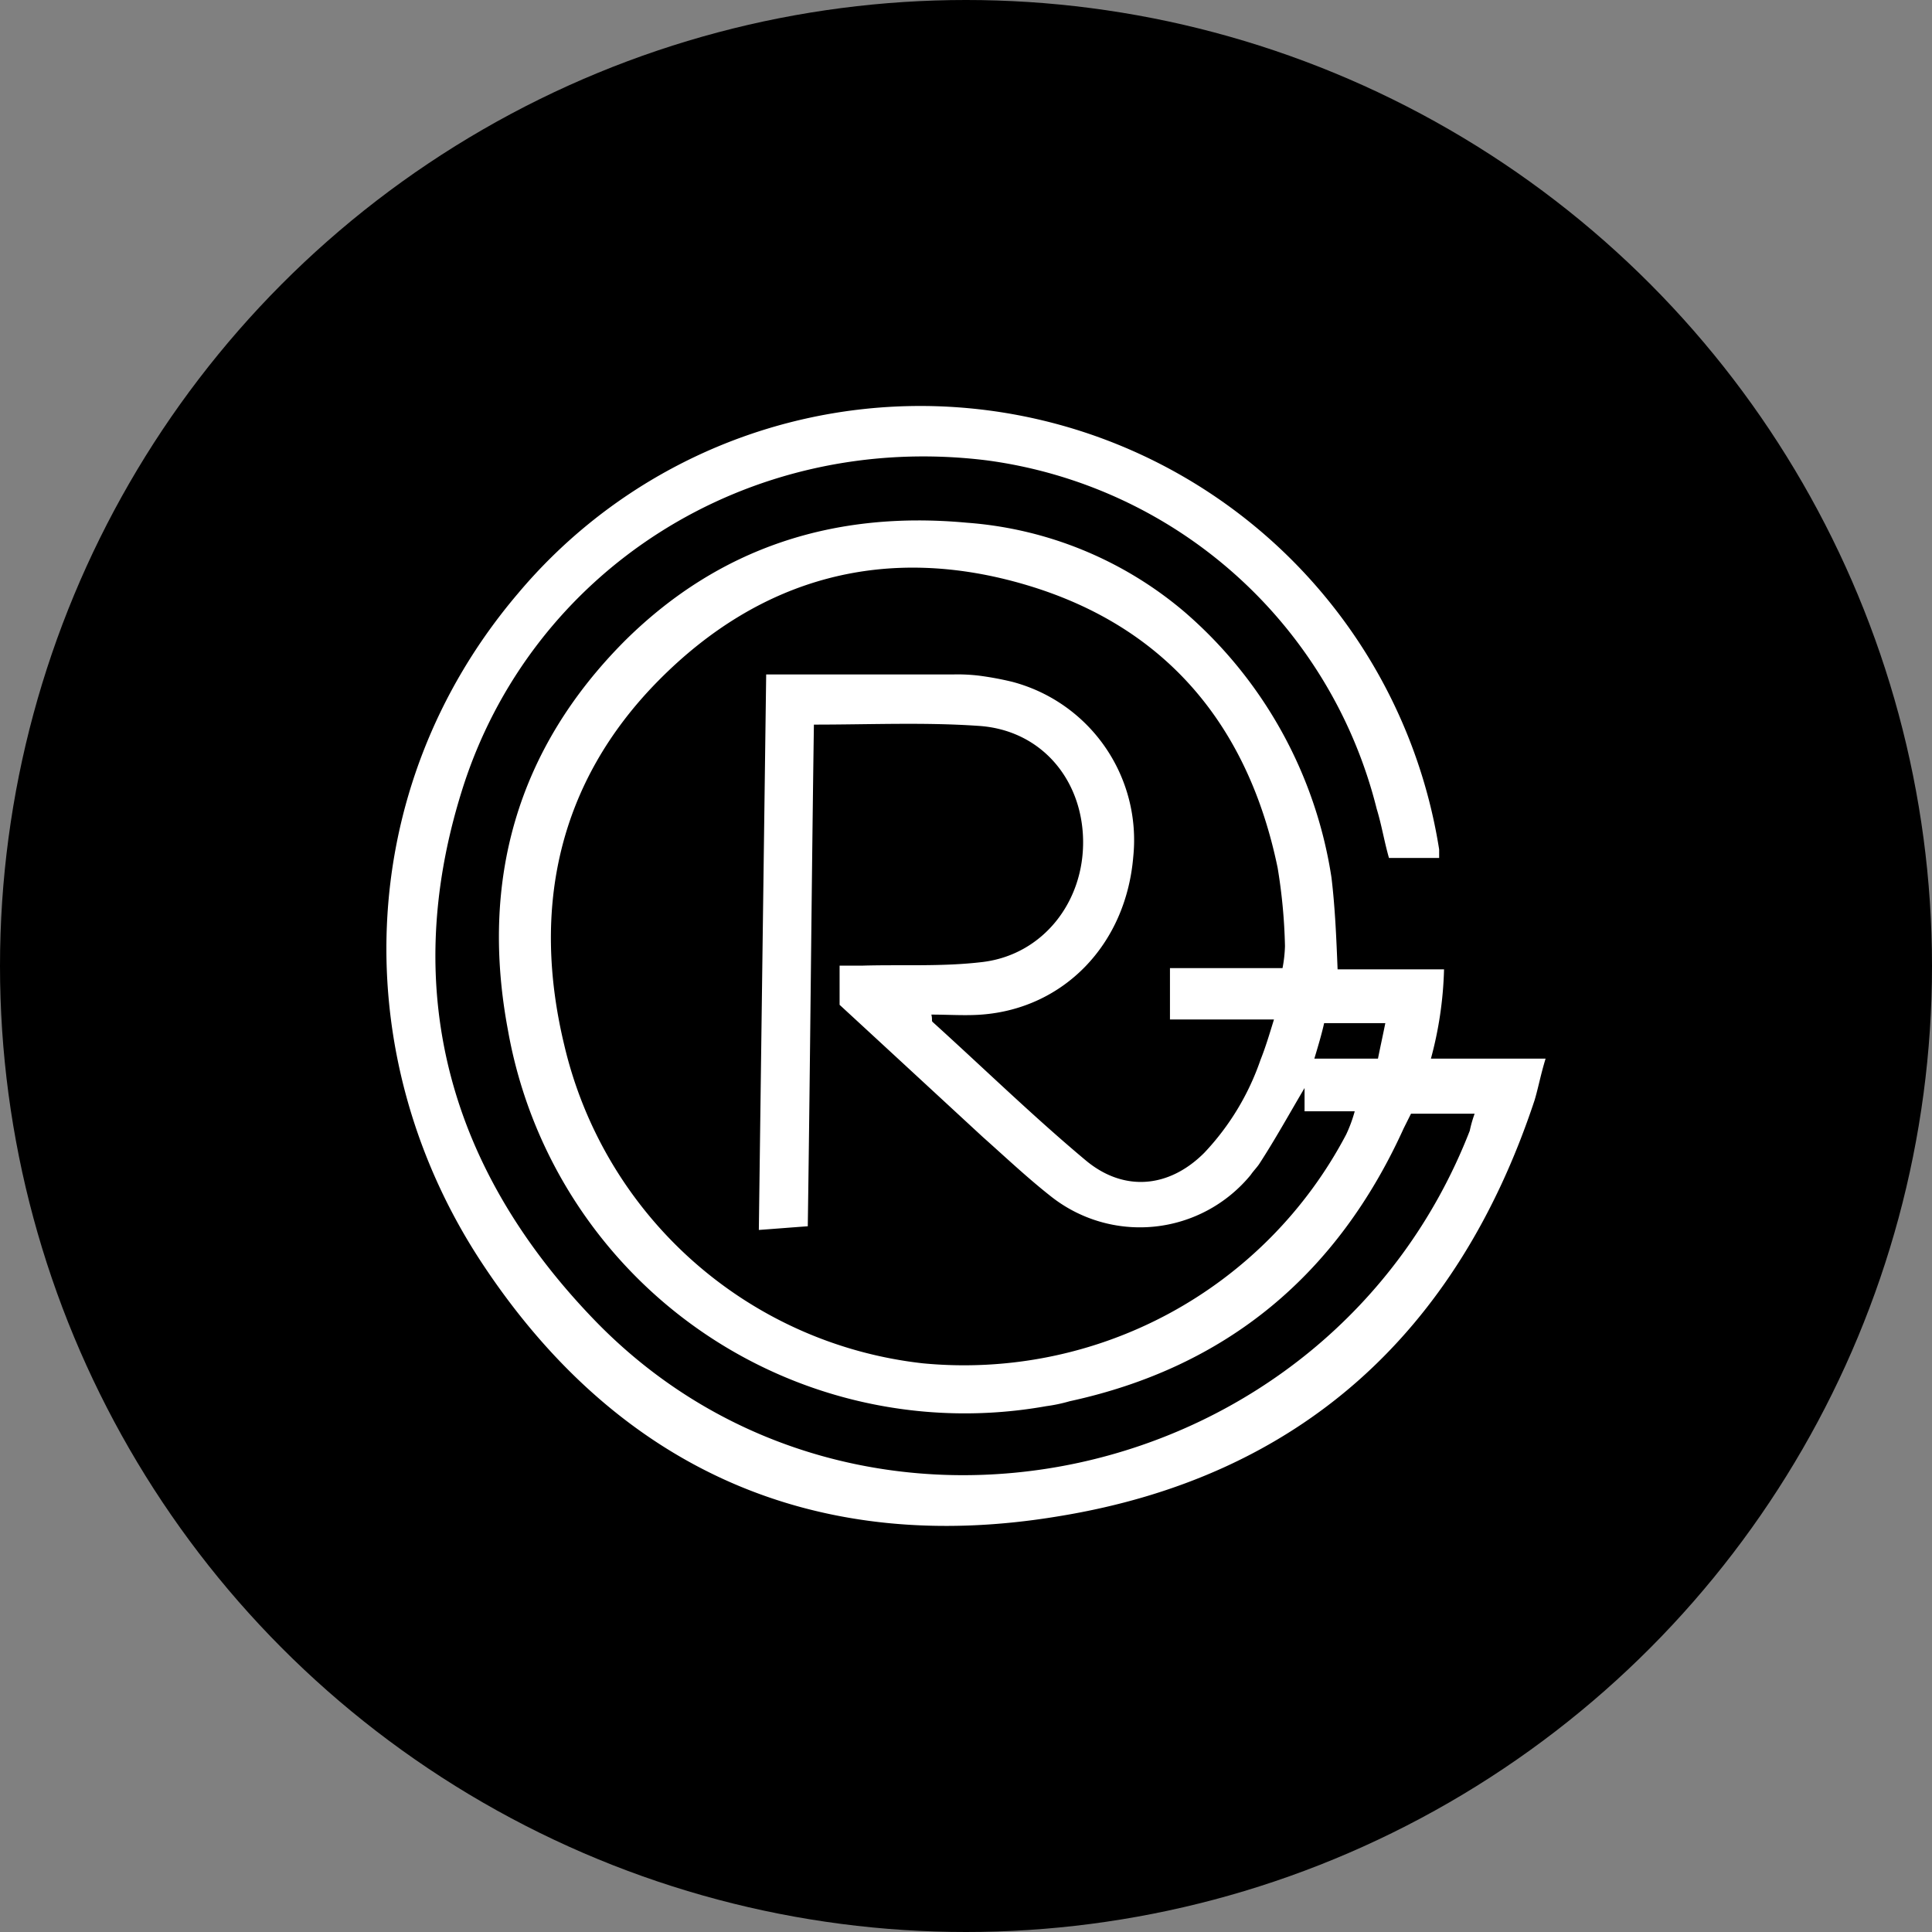
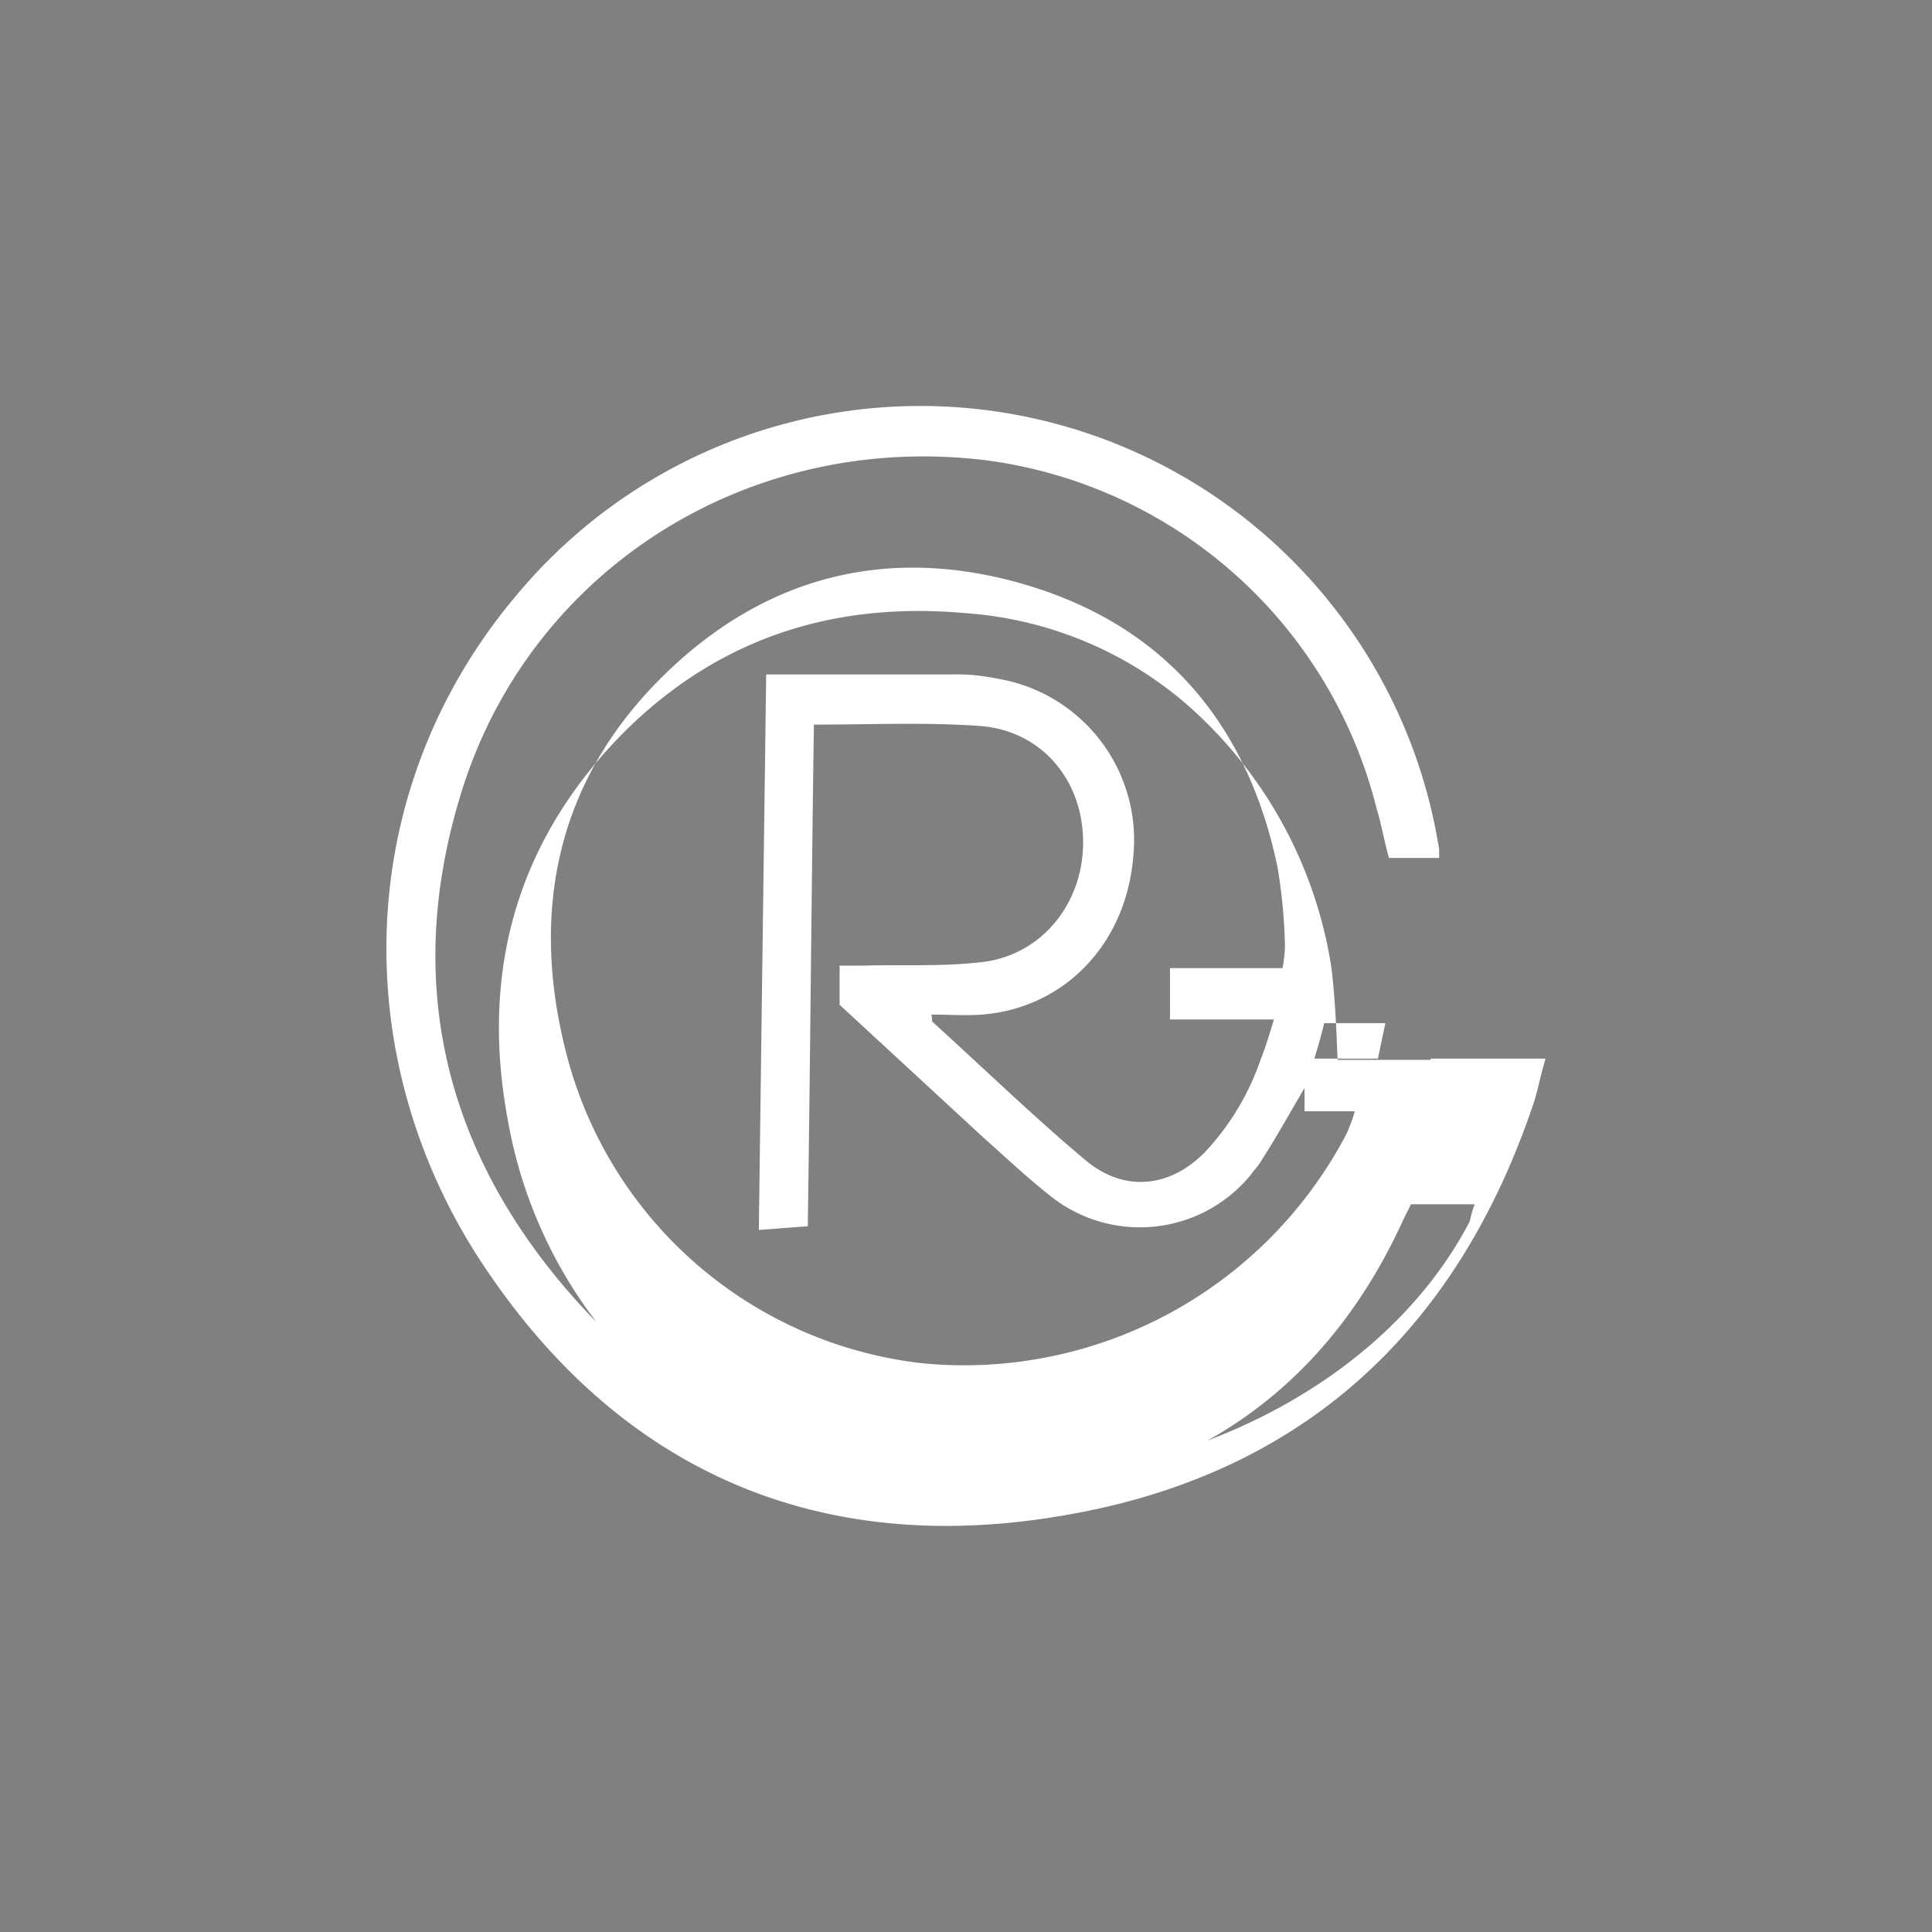
<svg xmlns="http://www.w3.org/2000/svg" id="Layer_1" data-name="Layer 1" viewBox="0 0 300 300" width="300" height="300">
  <rect x="0" y="0" width="300" height="300" fill="#808080" stroke="none" />
  <defs>
    <style>.cls-1{fill:#fff;}</style>
    <clipPath id="bz_circular_clip">
      <circle cx="150.0" cy="150.0" r="150.0" />
    </clipPath>
  </defs>
  <g clip-path="url(#bz_circular_clip)">
    <title>RELI_Mark_Composite_Light</title>
-     <rect x="-1.5" y="-1.5" width="303" height="303" />
-     <path class="cls-1" d="M222.14,164.576a58.501,58.501,0,0,0,2.09-14.06H207.701c-.19-4.75-.38-9.5-.95-14.25a68.045,68.045,0,0,0-22.8-41.229,58.839,58.839,0,0,0-33.819-13.87c-20.52-1.9-38.379,3.8-53.009,18.24-16.91,16.91-22.61,37.429-18.24,60.609a72.036,72.036,0,0,0,83.598,58.329,24.423,24.423,0,0,0,3.61-.76c24.509-5.32,41.609-19.76,51.869-42.369q.57-1.14,1.14-2.28h9.88a19.491,19.491,0,0,0-.76,2.66C206.371,231.644,133.222,247.224,92.373,205.045c-22.42-23.18-30.399-50.919-20.71-82.078,10.64-34.389,44.459-56.049,81.508-51.489a72.237,72.237,0,0,1,60.609,54.149c.76,2.47,1.14,4.94,1.9,7.6h7.79v-1.33A81.57,81.57,0,0,0,80.403,92.187c-25.839,30.399-26.599,72.388-5.32,104.308,21.09,31.729,51.679,45.219,89.298,38.949,37.429-6.08,61.939-28.499,73.908-64.599.57-1.9.95-3.99,1.71-6.46H222.14v.19Zm-13.11,11.59a67.031,67.031,0,0,1-65.739,35.529,64.534,64.534,0,0,1-55.669-49.399c-5.13-21.28-.95-40.849,14.63-56.619,15.96-16.15,35.529-21.28,57.189-14.82s34.389,21.85,38.949,43.889a85.06,85.06,0,0,1,1.14,12.16,20.937,20.937,0,0,1-.38,3.42H181.671v7.98h16.15c-.76,2.47-1.33,4.37-2.09,6.27a39.807,39.807,0,0,1-8.74,14.44c-5.51,5.51-12.54,6.08-18.43,1.14-8.17-6.84-15.77-14.25-23.749-21.47-.19-.19,0-.38-.19-1.14,2.66,0,5.32.19,7.79,0,12.73-.95,22.42-10.83,23.56-24.51a25.408,25.408,0,0,0-18.81-27.169,48.577,48.577,0,0,0-5.13-.95,28.068,28.068,0,0,0-3.99-.19H118.972c-.38,28.689-.76,57.189-1.14,86.258,2.66-.19,4.94-.38,7.6-.57.38-26.029.57-51.679.95-77.898,8.74,0,17.1-.38,25.459.19,9.69.57,16.15,8.17,16.34,17.67.19,9.69-6.27,17.86-15.58,19-6.27.76-12.54.38-18.81.57H130.372v6.08c7.22,6.65,14.82,13.68,22.23,20.52,3.42,3.04,6.84,6.27,10.45,9.12a22.257,22.257,0,0,0,31.159-3.23c.38-.57.95-1.14,1.33-1.71,2.47-3.8,4.56-7.6,7.03-11.78v3.61h7.79A21.784,21.784,0,0,1,209.031,176.166Zm4.94-11.78h-9.88c.57-1.9,1.14-3.8,1.52-5.51h9.5C214.73,160.776,214.35,162.486,213.97,164.386Z" />
+     <path class="cls-1" d="M222.14,164.576H207.701c-.19-4.75-.38-9.5-.95-14.25a68.045,68.045,0,0,0-22.8-41.229,58.839,58.839,0,0,0-33.819-13.87c-20.52-1.9-38.379,3.8-53.009,18.24-16.91,16.91-22.61,37.429-18.24,60.609a72.036,72.036,0,0,0,83.598,58.329,24.423,24.423,0,0,0,3.61-.76c24.509-5.32,41.609-19.76,51.869-42.369q.57-1.14,1.14-2.28h9.88a19.491,19.491,0,0,0-.76,2.66C206.371,231.644,133.222,247.224,92.373,205.045c-22.42-23.18-30.399-50.919-20.71-82.078,10.64-34.389,44.459-56.049,81.508-51.489a72.237,72.237,0,0,1,60.609,54.149c.76,2.47,1.14,4.94,1.9,7.6h7.79v-1.33A81.57,81.57,0,0,0,80.403,92.187c-25.839,30.399-26.599,72.388-5.32,104.308,21.09,31.729,51.679,45.219,89.298,38.949,37.429-6.08,61.939-28.499,73.908-64.599.57-1.9.95-3.99,1.71-6.46H222.14v.19Zm-13.11,11.59a67.031,67.031,0,0,1-65.739,35.529,64.534,64.534,0,0,1-55.669-49.399c-5.13-21.28-.95-40.849,14.63-56.619,15.96-16.15,35.529-21.28,57.189-14.82s34.389,21.85,38.949,43.889a85.06,85.06,0,0,1,1.14,12.16,20.937,20.937,0,0,1-.38,3.42H181.671v7.98h16.15c-.76,2.47-1.33,4.37-2.09,6.27a39.807,39.807,0,0,1-8.74,14.44c-5.51,5.51-12.54,6.08-18.43,1.14-8.17-6.84-15.77-14.25-23.749-21.47-.19-.19,0-.38-.19-1.14,2.66,0,5.32.19,7.79,0,12.73-.95,22.42-10.83,23.56-24.51a25.408,25.408,0,0,0-18.81-27.169,48.577,48.577,0,0,0-5.13-.95,28.068,28.068,0,0,0-3.99-.19H118.972c-.38,28.689-.76,57.189-1.14,86.258,2.66-.19,4.94-.38,7.6-.57.38-26.029.57-51.679.95-77.898,8.74,0,17.1-.38,25.459.19,9.69.57,16.15,8.17,16.34,17.67.19,9.69-6.27,17.86-15.58,19-6.27.76-12.54.38-18.81.57H130.372v6.08c7.22,6.65,14.82,13.68,22.23,20.52,3.42,3.04,6.84,6.27,10.45,9.12a22.257,22.257,0,0,0,31.159-3.23c.38-.57.95-1.14,1.33-1.71,2.47-3.8,4.56-7.6,7.03-11.78v3.61h7.79A21.784,21.784,0,0,1,209.031,176.166Zm4.94-11.78h-9.88c.57-1.9,1.14-3.8,1.52-5.51h9.5C214.73,160.776,214.35,162.486,213.97,164.386Z" />
  </g>
</svg>